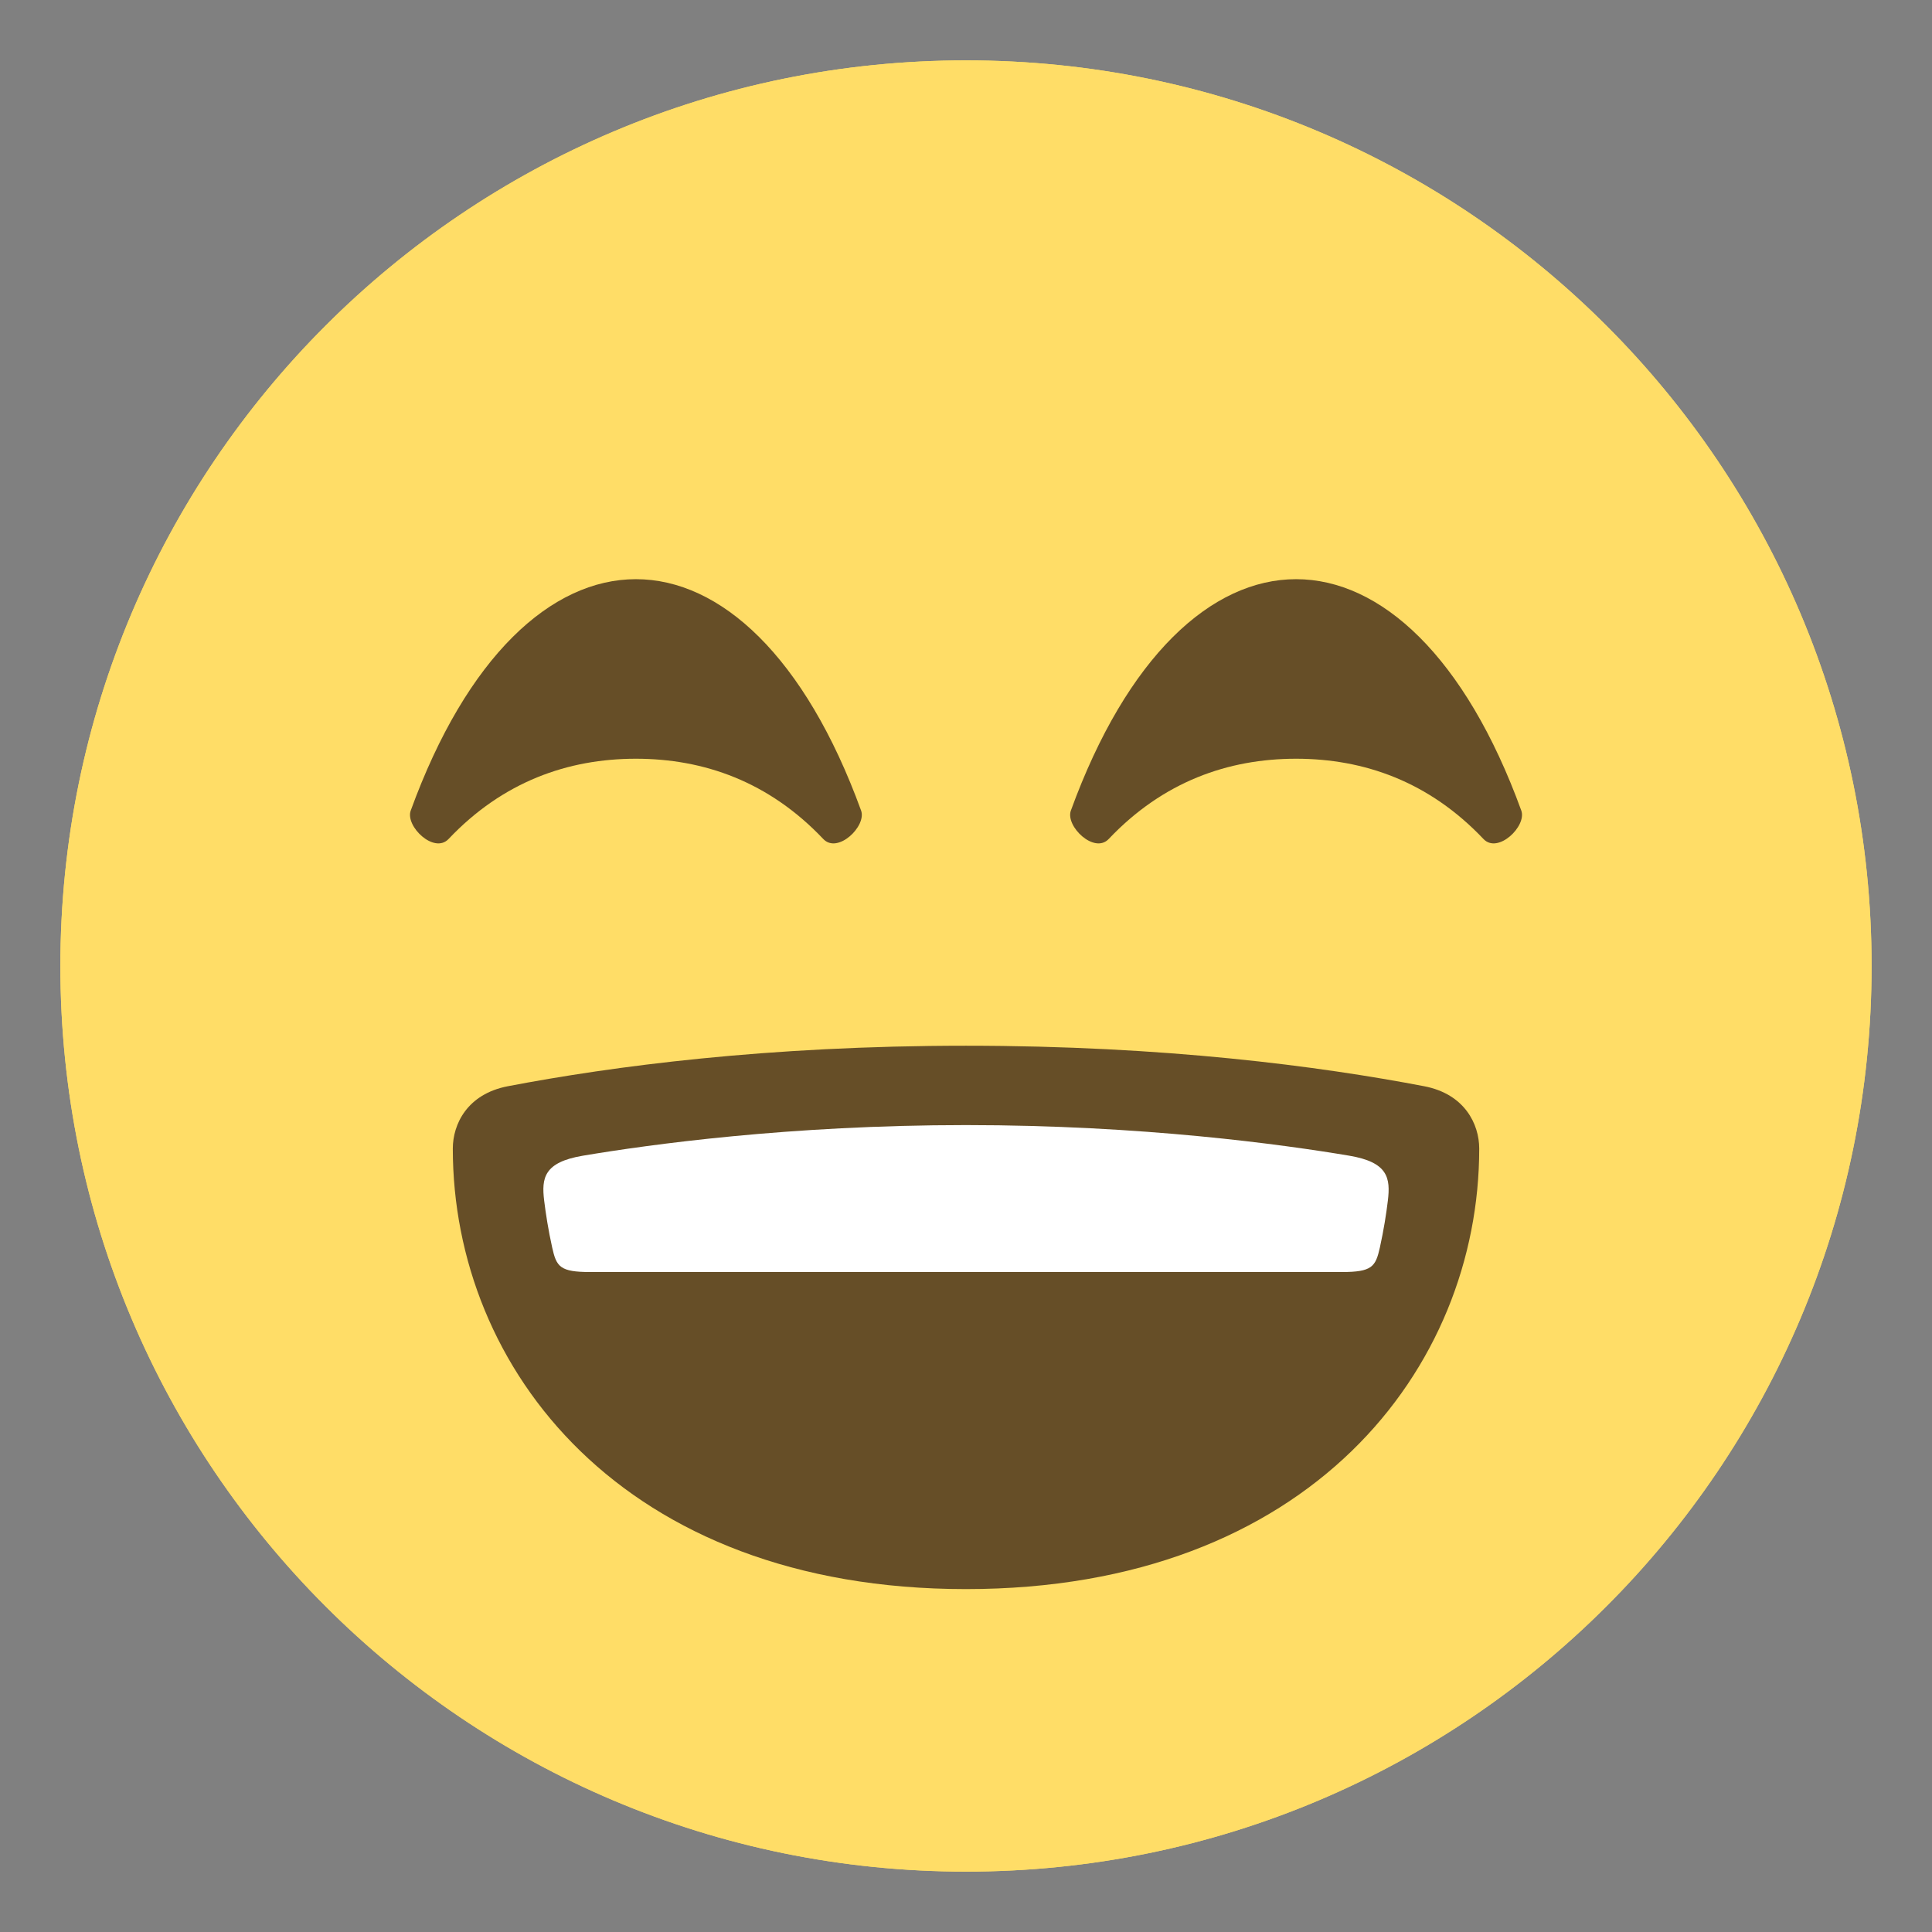
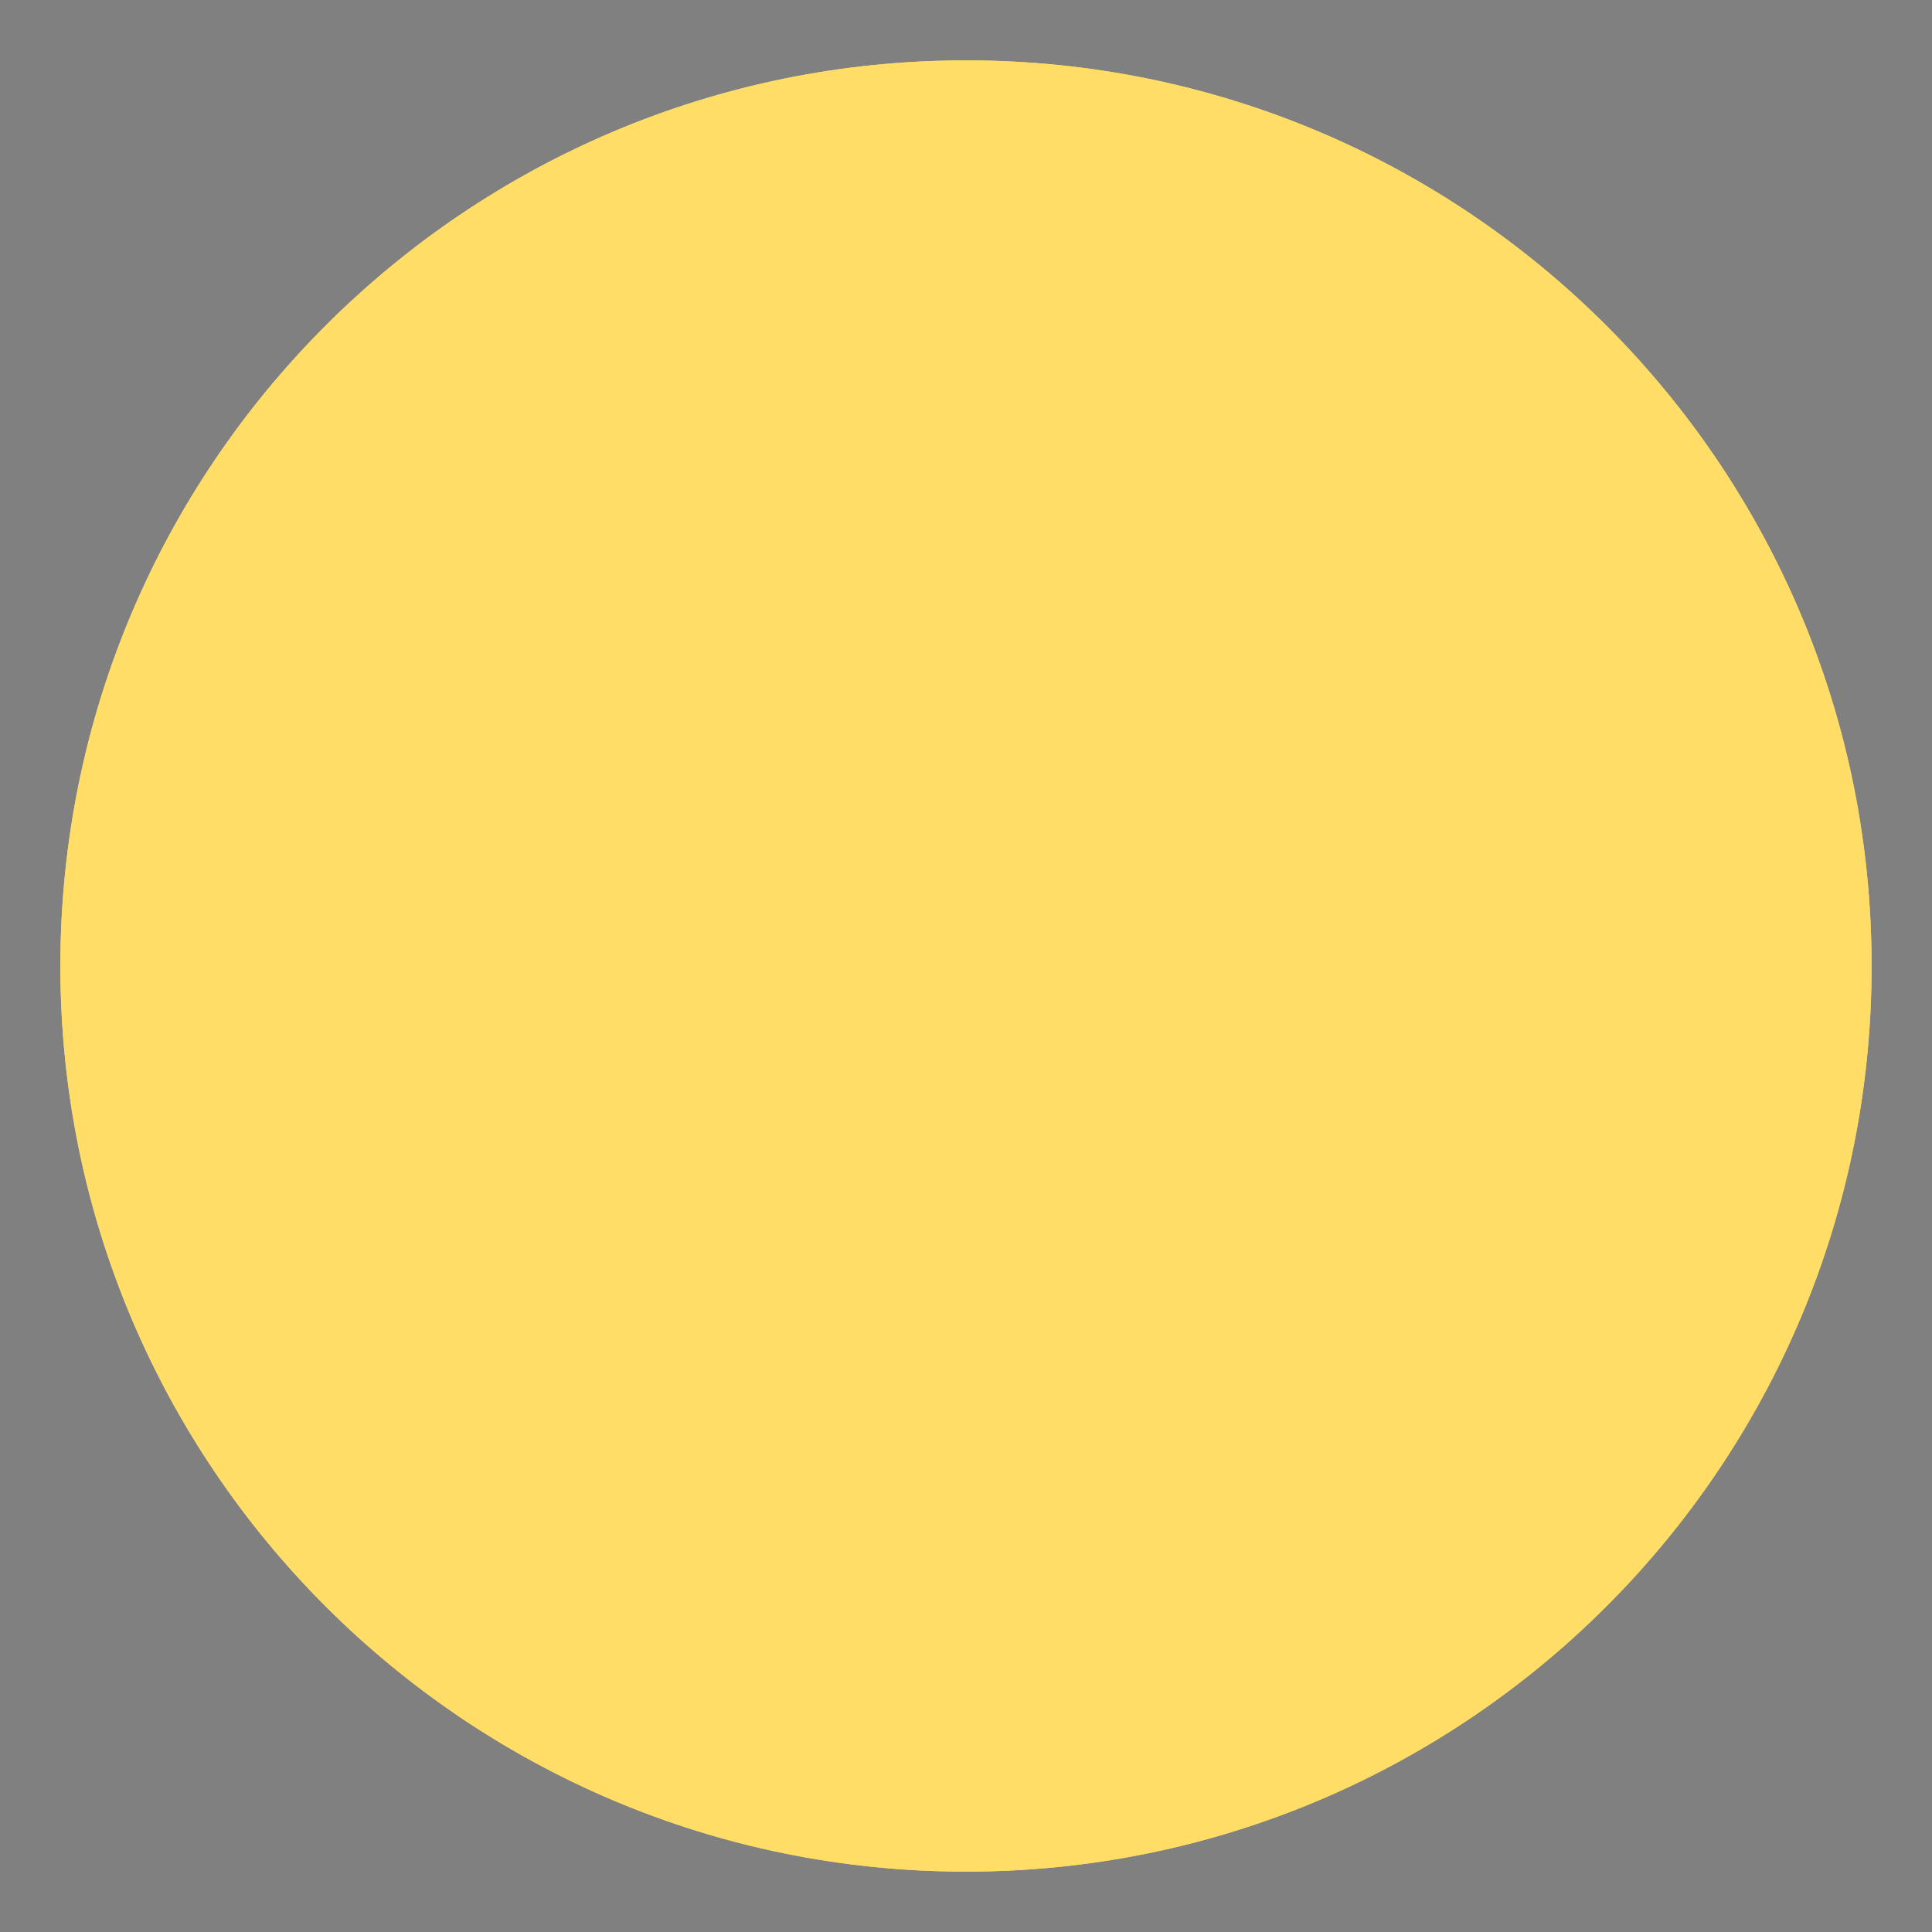
<svg xmlns="http://www.w3.org/2000/svg" width="64" height="64" viewBox="0 0 64 64">
  <rect x="0" y="0" width="64" height="64" fill="#808080" stroke="none" />
  <path fill="#FFDD67" d="M61.999 32c0 16.57-13.428 30-29.998 30C15.43 62 2 48.57 2 32 2 15.429 15.43 2 32.001 2c16.57 0 29.998 13.429 29.998 30z" />
  <path fill="#664E27" d="M49.001 38.049c0-.803-.475-1.807-1.822-2.066-3.464-.663-8.583-1.342-15.179-1.342h-.001c-6.595 0-11.714.68-15.177 1.342-1.35.259-1.822 1.263-1.822 2.066 0 7.271 5.611 14.592 16.999 14.592H32c11.389 0 17.001-7.321 17.001-14.592z" />
  <g fill="#664E27">
    <path d="M28.526 26.854c-1.859-5.111-4.66-7.668-7.461-7.668s-5.602 2.558-7.46 7.668c-.184.516.774 1.443 1.254.939 1.802-1.902 3.957-2.659 6.206-2.659 2.25 0 4.405.757 6.207 2.659.478.504 1.437-.424 1.254-.939zM50.396 26.854c-1.859-5.111-4.66-7.668-7.462-7.668-2.801 0-5.602 2.558-7.461 7.668-.184.516.775 1.443 1.254.939 1.803-1.902 3.957-2.659 6.207-2.659 2.251 0 4.405.757 6.208 2.659.478.504 1.437-.424 1.254-.939z" />
  </g>
-   <path fill="#FFF" d="M44.691 38.283C42.496 37.914 37.854 37.27 32 37.27c-5.853 0-10.496.645-12.691 1.014-1.294.217-1.373.742-1.283 1.486.054.441.137.975.265 1.552.142.64.262.936 1.266.816 1.92-.229 22.967-.229 24.887 0 1.005.119 1.124-.177 1.267-.816.127-.577.211-1.11.264-1.552.088-.745.01-1.27-1.284-1.487z" />
  <g>
    <path fill="#FFDD67" d="M61.999 32c0 16.57-13.428 30-29.998 30C15.43 62 2 48.57 2 32 2 15.429 15.43 2 32.001 2c16.57 0 29.998 13.429 29.998 30z" />
-     <path fill="#664E27" d="M49.001 38.049c0-.803-.475-1.807-1.822-2.066-3.464-.663-8.583-1.342-15.179-1.342h-.001c-6.595 0-11.714.68-15.177 1.342-1.35.259-1.822 1.263-1.822 2.066 0 7.271 5.611 14.592 16.999 14.592H32c11.389 0 17.001-7.321 17.001-14.592z" />
    <g fill="#664E27">
-       <path d="M28.526 26.854c-1.859-5.111-4.66-7.668-7.461-7.668s-5.602 2.558-7.46 7.668c-.184.516.774 1.443 1.254.939 1.802-1.902 3.957-2.659 6.206-2.659 2.25 0 4.405.757 6.207 2.659.478.504 1.437-.424 1.254-.939zM50.396 26.854c-1.859-5.111-4.66-7.668-7.462-7.668-2.801 0-5.602 2.558-7.461 7.668-.184.516.775 1.443 1.254.939 1.803-1.902 3.957-2.659 6.207-2.659 2.251 0 4.405.757 6.208 2.659.478.504 1.437-.424 1.254-.939z" />
-     </g>
-     <path fill="#FFF" d="M44.691 38.283C42.496 37.914 37.854 37.27 32 37.27c-5.853 0-10.496.645-12.691 1.014-1.294.217-1.373.742-1.283 1.486.054.441.137.975.265 1.552.142.64.255.816 1.266.816h24.887c1.011 0 1.124-.177 1.267-.816.127-.577.211-1.11.264-1.552.088-.745.01-1.27-1.284-1.487z" />
+       </g>
  </g>
</svg>